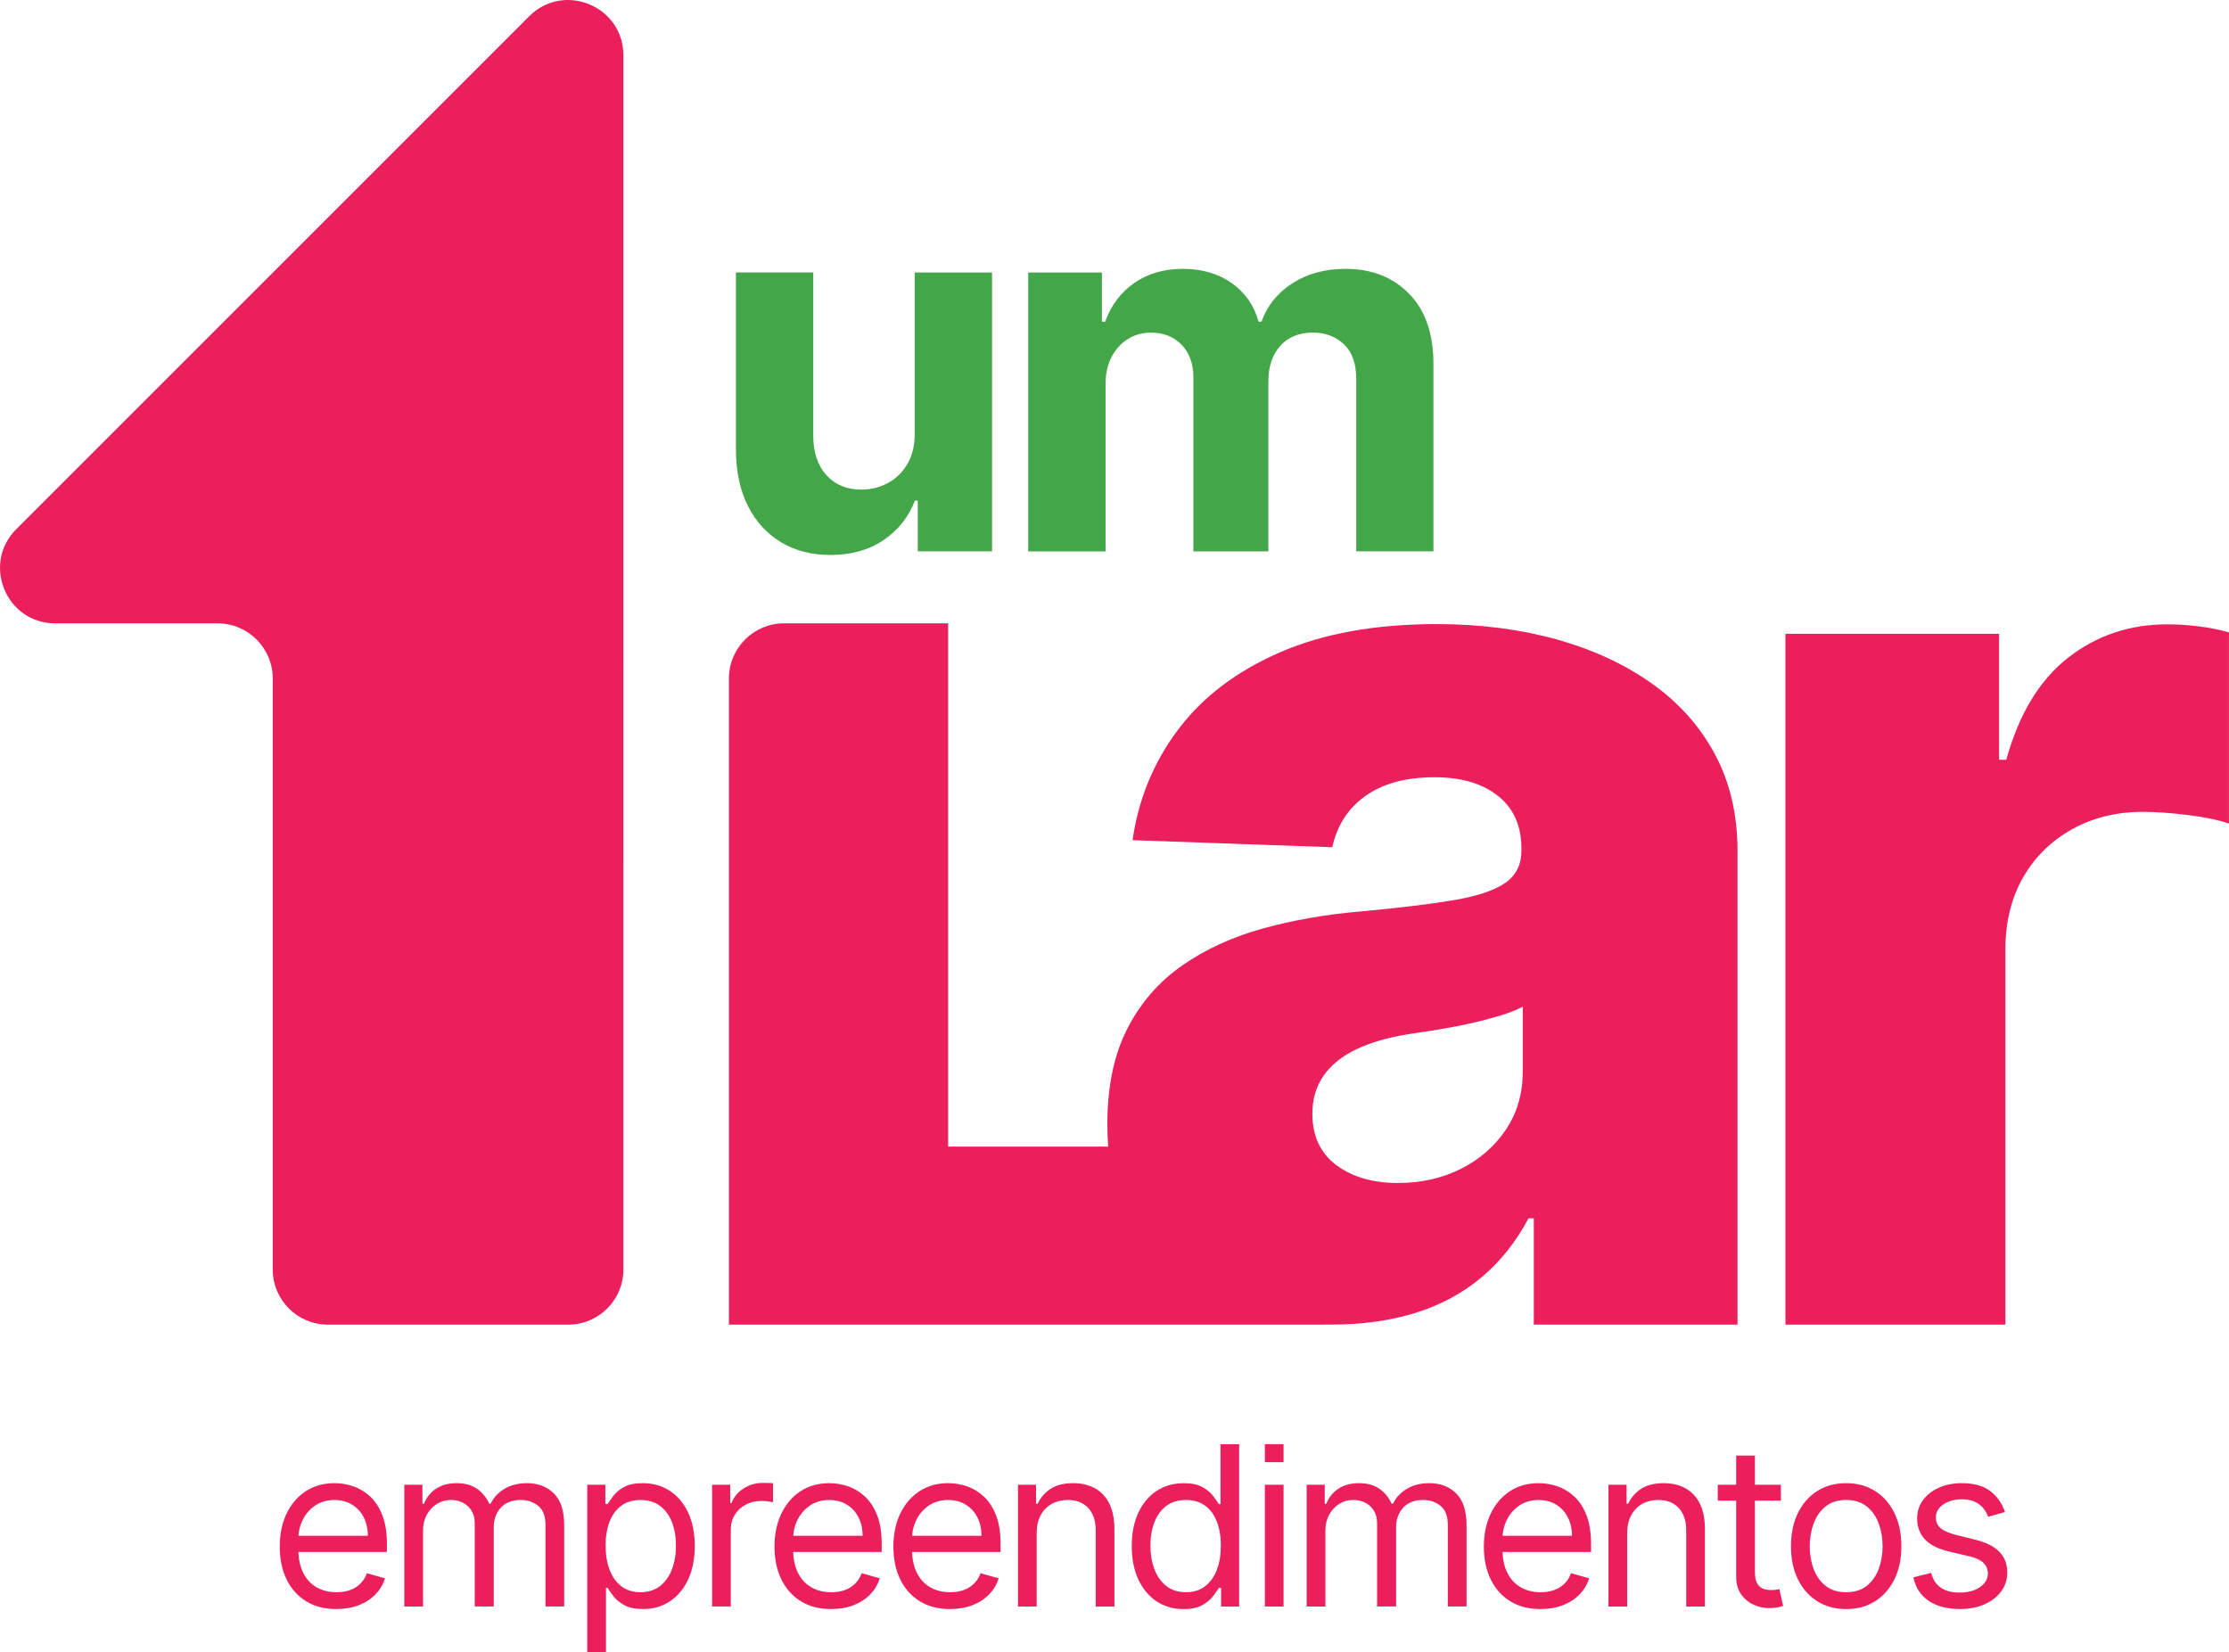
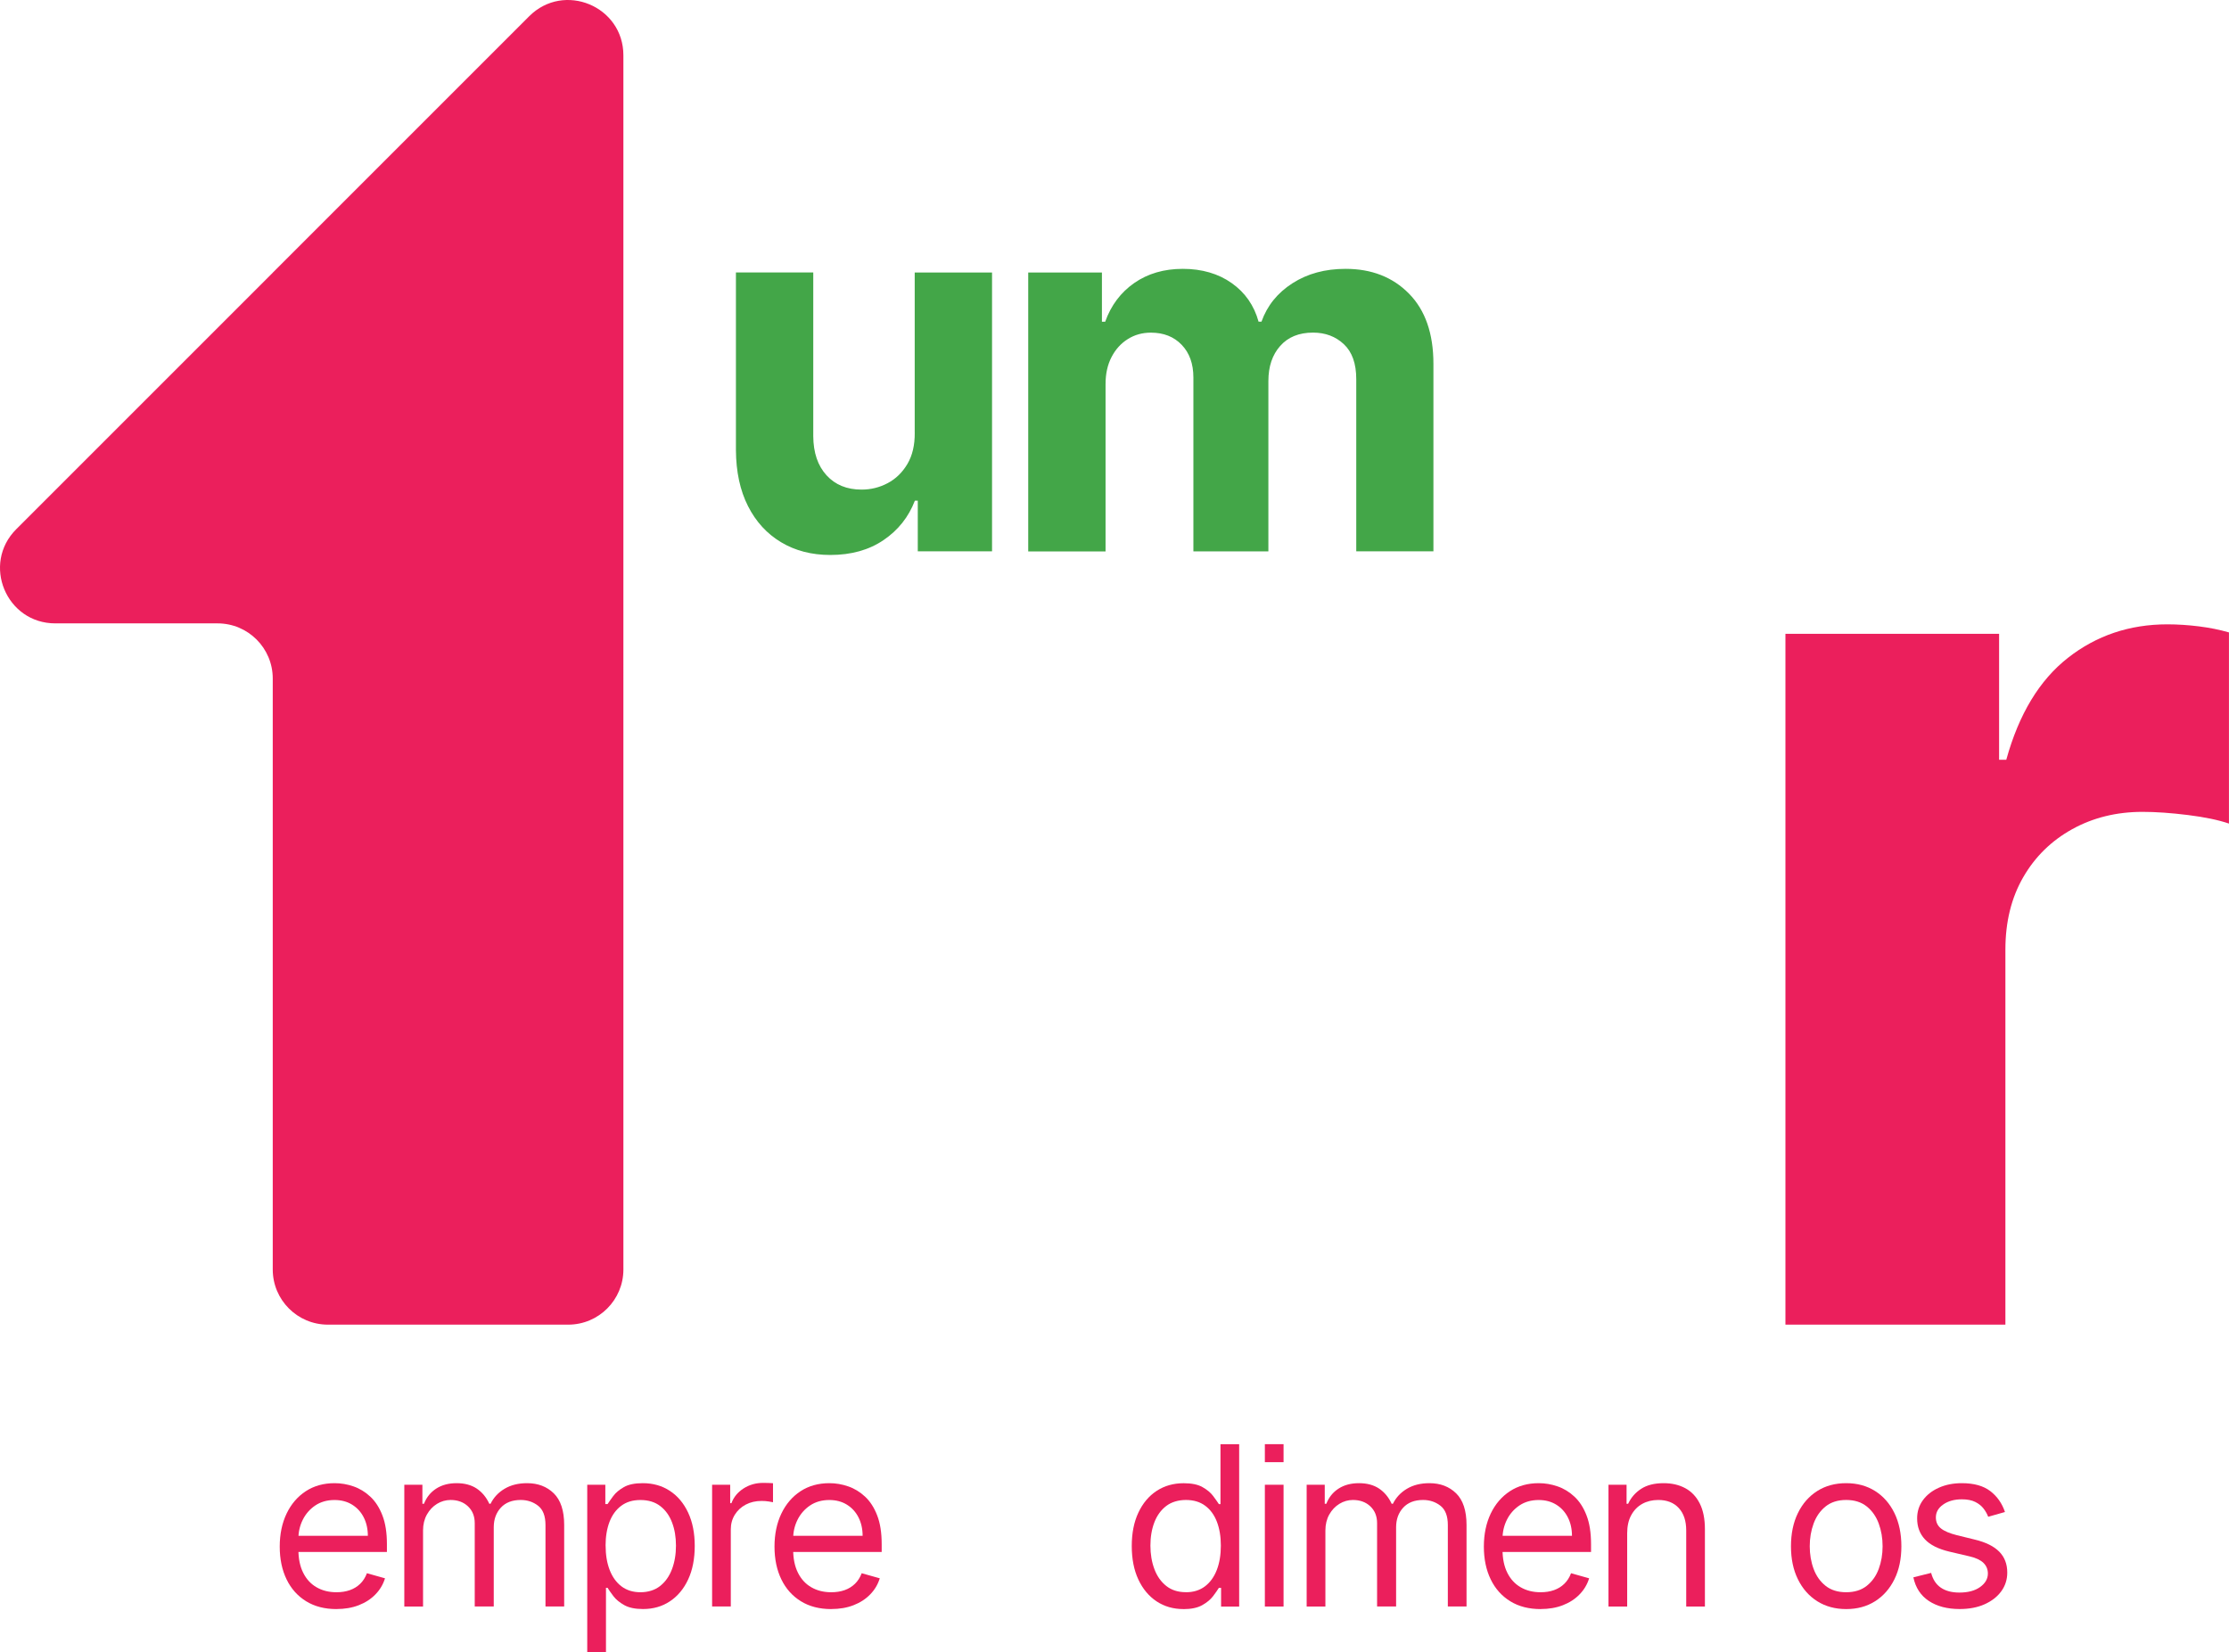
<svg xmlns="http://www.w3.org/2000/svg" id="Layer_2" data-name="Layer 2" viewBox="0 0 551.97 409.17">
  <defs>
    <style>      .cls-1 {        fill: #43a648;      }      .cls-1, .cls-2 {        stroke-width: 0px;      }      .cls-2 {        fill: #eb1f5c;      }    </style>
  </defs>
  <g id="Números">
    <g>
      <g>
        <path class="cls-2" d="M83.33,398.49c-2.91,0-5.41-.64-7.51-1.93-2.1-1.29-3.72-3.09-4.85-5.42-1.13-2.32-1.7-5.03-1.7-8.12s.57-5.81,1.7-8.18c1.13-2.36,2.72-4.21,4.75-5.54,2.04-1.33,4.41-1.99,7.14-1.99,1.57,0,3.12.26,4.65.79,1.53.52,2.92,1.37,4.18,2.54,1.26,1.17,2.26,2.72,3,4.64.75,1.92,1.12,4.29,1.12,7.11v1.96h-23.25v-4h18.53c0-1.7-.34-3.22-1.01-4.55-.67-1.33-1.63-2.39-2.87-3.16-1.24-.77-2.69-1.16-4.37-1.16-1.85,0-3.44.46-4.78,1.36-1.34.91-2.37,2.09-3.09,3.54-.72,1.45-1.08,3.01-1.08,4.67v2.67c0,2.28.4,4.21,1.19,5.78.79,1.58,1.89,2.78,3.31,3.59,1.41.82,3.06,1.23,4.93,1.23,1.22,0,2.32-.17,3.31-.52.99-.35,1.84-.87,2.56-1.57.72-.7,1.28-1.57,1.67-2.62l4.48,1.26c-.47,1.52-1.26,2.85-2.38,3.99-1.11,1.15-2.49,2.04-4.12,2.67-1.64.64-3.48.95-5.52.95" />
        <path class="cls-2" d="M100.12,397.86v-30.16h4.48v4.71h.39c.63-1.61,1.64-2.86,3.04-3.76,1.4-.9,3.08-1.34,5.05-1.34s3.65.45,4.98,1.34c1.33.9,2.37,2.15,3.11,3.76h.31c.77-1.56,1.93-2.8,3.48-3.72,1.54-.92,3.4-1.38,5.56-1.38,2.7,0,4.9.84,6.62,2.52,1.71,1.68,2.57,4.3,2.57,7.84v20.18h-4.63v-20.18c0-2.22-.61-3.82-1.83-4.77-1.22-.95-2.65-1.43-4.3-1.43-2.12,0-3.76.64-4.93,1.91-1.17,1.28-1.75,2.89-1.75,4.84v19.63h-4.71v-20.65c0-1.71-.56-3.1-1.67-4.15-1.11-1.05-2.55-1.58-4.3-1.58-1.2,0-2.33.32-3.37.96-1.04.64-1.88,1.53-2.51,2.66-.63,1.13-.95,2.44-.95,3.92v18.85h-4.63Z" />
        <path class="cls-2" d="M145.42,409.17v-41.47h4.48v4.79h.55c.34-.52.82-1.19,1.42-2.01.61-.82,1.49-1.55,2.63-2.2,1.14-.65,2.7-.97,4.66-.97,2.54,0,4.78.63,6.71,1.9,1.94,1.27,3.45,3.07,4.54,5.4,1.09,2.33,1.63,5.08,1.63,8.25s-.54,5.96-1.63,8.29c-1.09,2.34-2.59,4.14-4.52,5.42-1.92,1.28-4.14,1.91-6.65,1.91-1.94,0-3.49-.32-4.65-.97-1.16-.65-2.06-1.39-2.69-2.22-.63-.83-1.11-1.52-1.45-2.07h-.39v15.94h-4.63ZM149.97,382.78c0,2.28.33,4.28,1,6.02.67,1.73,1.64,3.09,2.92,4.06,1.28.97,2.85,1.46,4.71,1.46s3.56-.51,4.86-1.54c1.3-1.03,2.28-2.41,2.94-4.16.66-1.75.99-3.69.99-5.84s-.32-4.03-.97-5.74c-.65-1.71-1.62-3.06-2.92-4.06-1.3-1-2.93-1.5-4.9-1.5s-3.47.48-4.75,1.42c-1.28.95-2.25,2.27-2.91,3.97-.65,1.7-.98,3.67-.98,5.92" />
        <path class="cls-2" d="M176.34,397.86v-30.16h4.48v4.56h.31c.55-1.49,1.54-2.7,2.98-3.63,1.44-.93,3.06-1.39,4.87-1.39.34,0,.77,0,1.28.02.51.01.9.03,1.16.06v4.71c-.16-.04-.51-.1-1.07-.19-.56-.09-1.14-.13-1.76-.13-1.47,0-2.77.3-3.92.91-1.15.61-2.05,1.45-2.71,2.51-.66,1.07-.99,2.28-.99,3.64v19.08h-4.63Z" />
        <path class="cls-2" d="M205.85,398.49c-2.91,0-5.41-.64-7.51-1.93-2.1-1.29-3.72-3.09-4.85-5.42-1.13-2.32-1.7-5.03-1.7-8.12s.57-5.81,1.7-8.18c1.13-2.36,2.72-4.21,4.75-5.54,2.04-1.33,4.41-1.99,7.14-1.99,1.57,0,3.12.26,4.65.79,1.53.52,2.92,1.37,4.18,2.54,1.26,1.17,2.26,2.72,3,4.64.75,1.92,1.12,4.29,1.12,7.11v1.96h-23.25v-4h18.53c0-1.7-.34-3.22-1.01-4.55-.67-1.33-1.63-2.39-2.87-3.16-1.24-.77-2.69-1.16-4.37-1.16-1.85,0-3.44.46-4.78,1.36-1.34.91-2.37,2.09-3.09,3.54-.72,1.45-1.08,3.01-1.08,4.67v2.67c0,2.28.4,4.21,1.19,5.78.79,1.58,1.89,2.78,3.31,3.59,1.41.82,3.06,1.23,4.93,1.23,1.22,0,2.32-.17,3.31-.52.99-.35,1.84-.87,2.56-1.57.72-.7,1.28-1.57,1.67-2.62l4.48,1.26c-.47,1.52-1.26,2.85-2.38,3.99-1.11,1.15-2.49,2.04-4.12,2.67-1.64.64-3.48.95-5.52.95" />
-         <path class="cls-2" d="M235.29,398.49c-2.91,0-5.41-.64-7.51-1.93-2.1-1.29-3.72-3.09-4.85-5.42-1.13-2.32-1.7-5.03-1.7-8.12s.57-5.81,1.7-8.18c1.13-2.36,2.72-4.21,4.75-5.54,2.04-1.33,4.41-1.99,7.14-1.99,1.57,0,3.12.26,4.65.79,1.53.52,2.92,1.37,4.18,2.54,1.26,1.17,2.26,2.72,3,4.64.75,1.92,1.12,4.29,1.12,7.11v1.96h-23.25v-4h18.53c0-1.7-.34-3.22-1.01-4.55-.67-1.33-1.63-2.39-2.87-3.16-1.24-.77-2.69-1.16-4.37-1.16-1.85,0-3.44.46-4.78,1.36-1.34.91-2.37,2.09-3.09,3.54-.72,1.45-1.08,3.01-1.08,4.67v2.67c0,2.28.4,4.21,1.19,5.78.79,1.58,1.89,2.78,3.31,3.59,1.41.82,3.06,1.23,4.93,1.23,1.22,0,2.32-.17,3.31-.52.99-.35,1.84-.87,2.56-1.57.72-.7,1.28-1.57,1.67-2.62l4.48,1.26c-.47,1.52-1.26,2.85-2.38,3.99-1.11,1.15-2.49,2.04-4.12,2.67-1.64.64-3.48.95-5.52.95" />
-         <path class="cls-2" d="M256.71,379.72v18.14h-4.63v-30.16h4.48v4.71h.39c.71-1.53,1.78-2.76,3.22-3.7,1.44-.94,3.3-1.4,5.58-1.4,2.04,0,3.83.42,5.36,1.25,1.53.83,2.72,2.09,3.57,3.77.85,1.68,1.28,3.81,1.28,6.37v19.16h-4.63v-18.85c0-2.37-.62-4.22-1.85-5.55-1.23-1.33-2.92-1.99-5.07-1.99-1.48,0-2.8.32-3.96.96-1.16.64-2.07,1.58-2.74,2.81-.67,1.23-1,2.72-1,4.48" />
        <path class="cls-2" d="M293.06,398.49c-2.51,0-4.73-.64-6.65-1.91-1.92-1.28-3.43-3.08-4.52-5.42-1.09-2.34-1.63-5.1-1.63-8.29s.54-5.92,1.63-8.25c1.09-2.33,2.6-4.13,4.53-5.4,1.94-1.27,4.18-1.9,6.71-1.9,1.96,0,3.52.32,4.66.97,1.15.65,2.02,1.38,2.63,2.2.61.82,1.08,1.49,1.42,2.01h.39v-14.84h4.63v40.21h-4.48v-4.63h-.55c-.34.55-.82,1.24-1.45,2.07-.63.83-1.53,1.57-2.69,2.22-1.17.65-2.72.97-4.65.97M293.68,394.32c1.86,0,3.43-.49,4.71-1.46,1.28-.97,2.26-2.33,2.93-4.06.67-1.73,1-3.74,1-6.02s-.33-4.22-.98-5.92c-.65-1.69-1.62-3.02-2.91-3.97-1.28-.95-2.87-1.42-4.75-1.42s-3.6.5-4.9,1.5c-1.3,1-2.28,2.36-2.93,4.06-.65,1.71-.97,3.62-.97,5.74s.33,4.09.99,5.84c.66,1.75,1.64,3.13,2.94,4.16,1.3,1.03,2.92,1.54,4.86,1.54" />
        <rect class="cls-2" x="313.22" y="367.7" width="4.63" height="30.16" />
        <rect class="cls-2" x="313.22" y="357.65" width="4.63" height="4.46" />
        <path class="cls-2" d="M323.57,397.86v-30.16h4.48v4.71h.39c.63-1.61,1.64-2.86,3.04-3.76,1.4-.9,3.08-1.34,5.05-1.34s3.65.45,4.98,1.34c1.33.9,2.37,2.15,3.11,3.76h.31c.77-1.56,1.93-2.8,3.48-3.72,1.54-.92,3.4-1.38,5.56-1.38,2.7,0,4.9.84,6.62,2.52,1.71,1.68,2.57,4.3,2.57,7.84v20.18h-4.63v-20.18c0-2.22-.61-3.82-1.83-4.77-1.22-.95-2.65-1.43-4.3-1.43-2.12,0-3.76.64-4.93,1.91-1.17,1.28-1.75,2.89-1.75,4.84v19.63h-4.71v-20.65c0-1.71-.56-3.1-1.67-4.15-1.11-1.05-2.55-1.58-4.3-1.58-1.2,0-2.33.32-3.37.96-1.04.64-1.88,1.53-2.51,2.66s-.95,2.44-.95,3.92v18.85h-4.63Z" />
        <path class="cls-2" d="M381.51,398.49c-2.91,0-5.41-.64-7.51-1.93-2.1-1.29-3.72-3.09-4.85-5.42-1.13-2.32-1.7-5.03-1.7-8.12s.57-5.81,1.7-8.18c1.13-2.36,2.72-4.21,4.75-5.54,2.04-1.33,4.41-1.99,7.14-1.99,1.57,0,3.12.26,4.65.79,1.53.52,2.92,1.37,4.18,2.54,1.26,1.17,2.26,2.72,3,4.64.75,1.92,1.12,4.29,1.12,7.11v1.96h-23.25v-4h18.53c0-1.7-.34-3.22-1.01-4.55-.67-1.33-1.63-2.39-2.87-3.16-1.24-.77-2.69-1.16-4.37-1.16-1.85,0-3.44.46-4.78,1.36-1.34.91-2.37,2.09-3.09,3.54-.72,1.45-1.08,3.01-1.08,4.67v2.67c0,2.28.4,4.21,1.19,5.78.79,1.58,1.89,2.78,3.31,3.59,1.41.82,3.06,1.23,4.93,1.23,1.22,0,2.32-.17,3.31-.52.99-.35,1.84-.87,2.56-1.57.72-.7,1.28-1.57,1.67-2.62l4.48,1.26c-.47,1.52-1.26,2.85-2.38,3.99-1.11,1.15-2.49,2.04-4.12,2.67-1.64.64-3.48.95-5.52.95" />
        <path class="cls-2" d="M402.94,379.72v18.14h-4.63v-30.16h4.48v4.71h.39c.71-1.53,1.78-2.76,3.22-3.7,1.44-.94,3.3-1.4,5.58-1.4,2.04,0,3.83.42,5.36,1.25,1.53.83,2.72,2.09,3.57,3.77.85,1.68,1.28,3.81,1.28,6.37v19.16h-4.63v-18.85c0-2.37-.62-4.22-1.85-5.55-1.23-1.33-2.92-1.99-5.07-1.99-1.48,0-2.8.32-3.96.96-1.16.64-2.07,1.58-2.74,2.81-.67,1.23-1,2.72-1,4.48" />
-         <path class="cls-2" d="M441.01,371.63h-15.63v-3.93h15.63v3.93ZM429.94,360.48h4.63v28.74c0,1.31.19,2.29.58,2.94.39.65.88,1.08,1.49,1.3s1.25.32,1.93.32c.51,0,.93-.03,1.26-.09.33-.06.59-.11.79-.15l.94,4.16c-.31.12-.75.24-1.32.36-.56.12-1.28.19-2.14.19-1.31,0-2.59-.28-3.84-.84-1.25-.56-2.28-1.42-3.1-2.57-.82-1.15-1.23-2.6-1.23-4.36v-30Z" />
        <path class="cls-2" d="M457.17,398.49c-2.72,0-5.11-.65-7.16-1.94-2.05-1.3-3.65-3.11-4.79-5.44-1.15-2.33-1.72-5.05-1.72-8.17s.57-5.88,1.72-8.23c1.14-2.34,2.74-4.16,4.79-5.46,2.05-1.3,4.43-1.94,7.16-1.94s5.11.65,7.16,1.94c2.05,1.3,3.64,3.11,4.79,5.46,1.14,2.34,1.72,5.09,1.72,8.23s-.57,5.84-1.72,8.17c-1.15,2.33-2.74,4.14-4.79,5.44-2.05,1.3-4.43,1.94-7.16,1.94M457.17,394.32c2.07,0,3.77-.53,5.1-1.59,1.33-1.06,2.32-2.45,2.96-4.18.64-1.73.96-3.6.96-5.62s-.32-3.89-.96-5.63c-.64-1.74-1.63-3.15-2.96-4.22-1.33-1.07-3.04-1.61-5.1-1.61s-3.77.54-5.1,1.61c-1.33,1.07-2.32,2.48-2.96,4.22-.64,1.74-.96,3.62-.96,5.63s.32,3.89.96,5.62c.64,1.73,1.63,3.12,2.96,4.18,1.33,1.06,3.04,1.59,5.1,1.59" />
        <path class="cls-2" d="M496.5,374.45l-4.16,1.18c-.26-.69-.64-1.37-1.15-2.03-.5-.66-1.19-1.21-2.05-1.64-.86-.43-1.97-.65-3.32-.65-1.84,0-3.38.42-4.6,1.27-1.22.84-1.84,1.91-1.84,3.21,0,1.15.42,2.06,1.26,2.73.84.67,2.15,1.22,3.93,1.67l4.48,1.1c2.7.65,4.71,1.65,6.03,2.99,1.32,1.34,1.98,3.07,1.98,5.17,0,1.73-.49,3.27-1.48,4.63-.99,1.36-2.37,2.43-4.13,3.22-1.77.79-3.82,1.18-6.17,1.18-3.08,0-5.62-.67-7.64-2-2.02-1.34-3.29-3.29-3.83-5.85l4.4-1.1c.42,1.62,1.21,2.84,2.39,3.65,1.17.81,2.71,1.22,4.6,1.22,2.16,0,3.88-.46,5.15-1.38,1.28-.92,1.91-2.03,1.91-3.33,0-1.05-.37-1.93-1.1-2.64-.73-.71-1.86-1.25-3.38-1.6l-5.03-1.18c-2.76-.65-4.79-1.67-6.08-3.05-1.29-1.38-1.93-3.11-1.93-5.19,0-1.7.48-3.21,1.44-4.52.96-1.31,2.28-2.34,3.95-3.08,1.67-.75,3.56-1.12,5.68-1.12,2.98,0,5.33.65,7.04,1.96,1.71,1.31,2.92,3.04,3.64,5.18" />
      </g>
      <path class="cls-2" d="M67.54,67.54L4.03,131.05c-8.61,8.61-2.51,23.33,9.66,23.33h40.19c7.55,0,13.66,6.12,13.66,13.66v146.35c0,7.55,6.12,13.66,13.66,13.66h59.51c7.55,0,13.66-6.12,13.66-13.66V13.69c0-12.17-14.72-18.27-23.33-9.66l-63.51,63.51Z" />
      <path class="cls-2" d="M442.13,328.06v-171.1h52.91v31.19h1.78c3.12-11.29,8.2-19.7,15.26-25.23,7.05-5.53,15.26-8.3,24.62-8.3,2.52,0,5.12.17,7.8.5,2.67.33,5.16.84,7.46,1.5v47.34c-2.6-.89-6-1.6-10.19-2.12-4.2-.52-7.93-.78-11.2-.78-6.46,0-12.27,1.43-17.43,4.29-5.16,2.86-9.21,6.83-12.14,11.92-2.93,5.09-4.4,11.05-4.4,17.88v92.9h-54.47Z" />
-       <path class="cls-2" d="M424.73,186.91c-3.69-6.95-8.9-12.81-15.63-17.6-6.73-4.79-14.62-8.45-23.69-10.97-9.07-2.52-18.97-3.78-29.72-3.78-15.06,0-27.95,2.32-38.66,6.96-10.71,4.64-19.12,11-25.22,19.08-6.11,8.08-9.89,17.24-11.35,27.47l49.46,1.75c1.17-5.41,3.91-9.65,8.23-12.72,4.31-3.07,10.02-4.61,17.11-4.61,6.58,0,11.81,1.54,15.68,4.61,3.87,3.07,5.81,7.42,5.81,13.05v.55c0,3.44-1.33,6.09-4,7.95-2.67,1.86-6.93,3.29-12.78,4.28-5.85.99-13.56,1.92-23.14,2.8-8.55.73-16.6,2.14-24.13,4.22-7.53,2.08-14.19,5.14-19.96,9.16-5.78,4.02-10.31,9.25-13.6,15.68-3.29,6.44-4.93,14.33-4.93,23.69,0,1.88.07,3.71.21,5.48h-39.63v-129.61c-.15,0-.3.02-.45.02h-40.17c-7.55,0-13.67,6.12-13.67,13.67v146.34s0,0,0,0v13.66h147.72v-.03c.46,0,.9.03,1.36.03,7.82,0,14.86-.99,21.11-2.96,6.25-1.97,11.7-4.94,16.34-8.88,4.64-3.95,8.46-8.77,11.46-14.48h1.32v26.32h50.45v-117.35c0-8.92-1.85-16.85-5.54-23.8M377.08,265.33c0,5.48-1.39,10.29-4.17,14.42-2.78,4.13-6.49,7.37-11.13,9.71-4.64,2.34-9.85,3.51-15.63,3.51-6.14,0-11.2-1.46-15.19-4.39-1.05-.77-1.96-1.65-2.73-2.6-.51-.63-.94-1.3-1.33-2-1.26-2.29-1.92-4.99-1.92-8.12,0-3.66.93-6.82,2.8-9.49,1.86-2.67,4.57-4.84,8.12-6.53,3.55-1.68,7.84-2.92,12.89-3.73,2.49-.36,5.08-.77,7.79-1.21,2.7-.44,5.34-.95,7.9-1.54,2.56-.58,4.92-1.21,7.07-1.86,2.16-.66,4-1.39,5.54-2.19v16.01Z" />
      <path class="cls-1" d="M226.51,107.14v-39.65h19.15v69.05h-18.39v-12.54h-.72c-1.56,4.05-4.14,7.3-7.75,9.75-3.61,2.46-8.01,3.69-13.19,3.69-4.62,0-8.68-1.05-12.18-3.15-3.51-2.1-6.24-5.08-8.2-8.95-1.96-3.87-2.96-8.5-2.99-13.89v-43.97h19.15v40.55c.03,4.08,1.12,7.3,3.28,9.67,2.16,2.37,5.05,3.55,8.68,3.55,2.31,0,4.46-.53,6.47-1.6,2.01-1.06,3.63-2.64,4.88-4.74,1.24-2.1,1.85-4.69,1.82-7.78" />
      <path class="cls-1" d="M254.62,136.54v-69.05h18.25v12.18h.81c1.44-4.05,3.84-7.24,7.19-9.58,3.36-2.34,7.37-3.51,12.05-3.51s8.77,1.18,12.09,3.53c3.33,2.35,5.54,5.54,6.65,9.55h.72c1.41-3.96,3.96-7.13,7.67-9.51,3.7-2.38,8.08-3.57,13.15-3.57,6.44,0,11.68,2.04,15.71,6.14,4.03,4.09,6.05,9.88,6.05,17.38v46.44h-19.11v-42.66c0-3.84-1.02-6.71-3.06-8.63-2.04-1.92-4.59-2.88-7.64-2.88-3.48,0-6.19,1.1-8.14,3.31-1.95,2.2-2.92,5.1-2.92,8.7v42.17h-18.57v-43.07c0-3.39-.97-6.08-2.9-8.09-1.93-2.01-4.47-3.01-7.62-3.01-2.13,0-4.04.53-5.73,1.6-1.69,1.06-3.04,2.55-4.02,4.45-.99,1.9-1.48,4.13-1.48,6.68v41.45h-19.15Z" />
    </g>
  </g>
</svg>